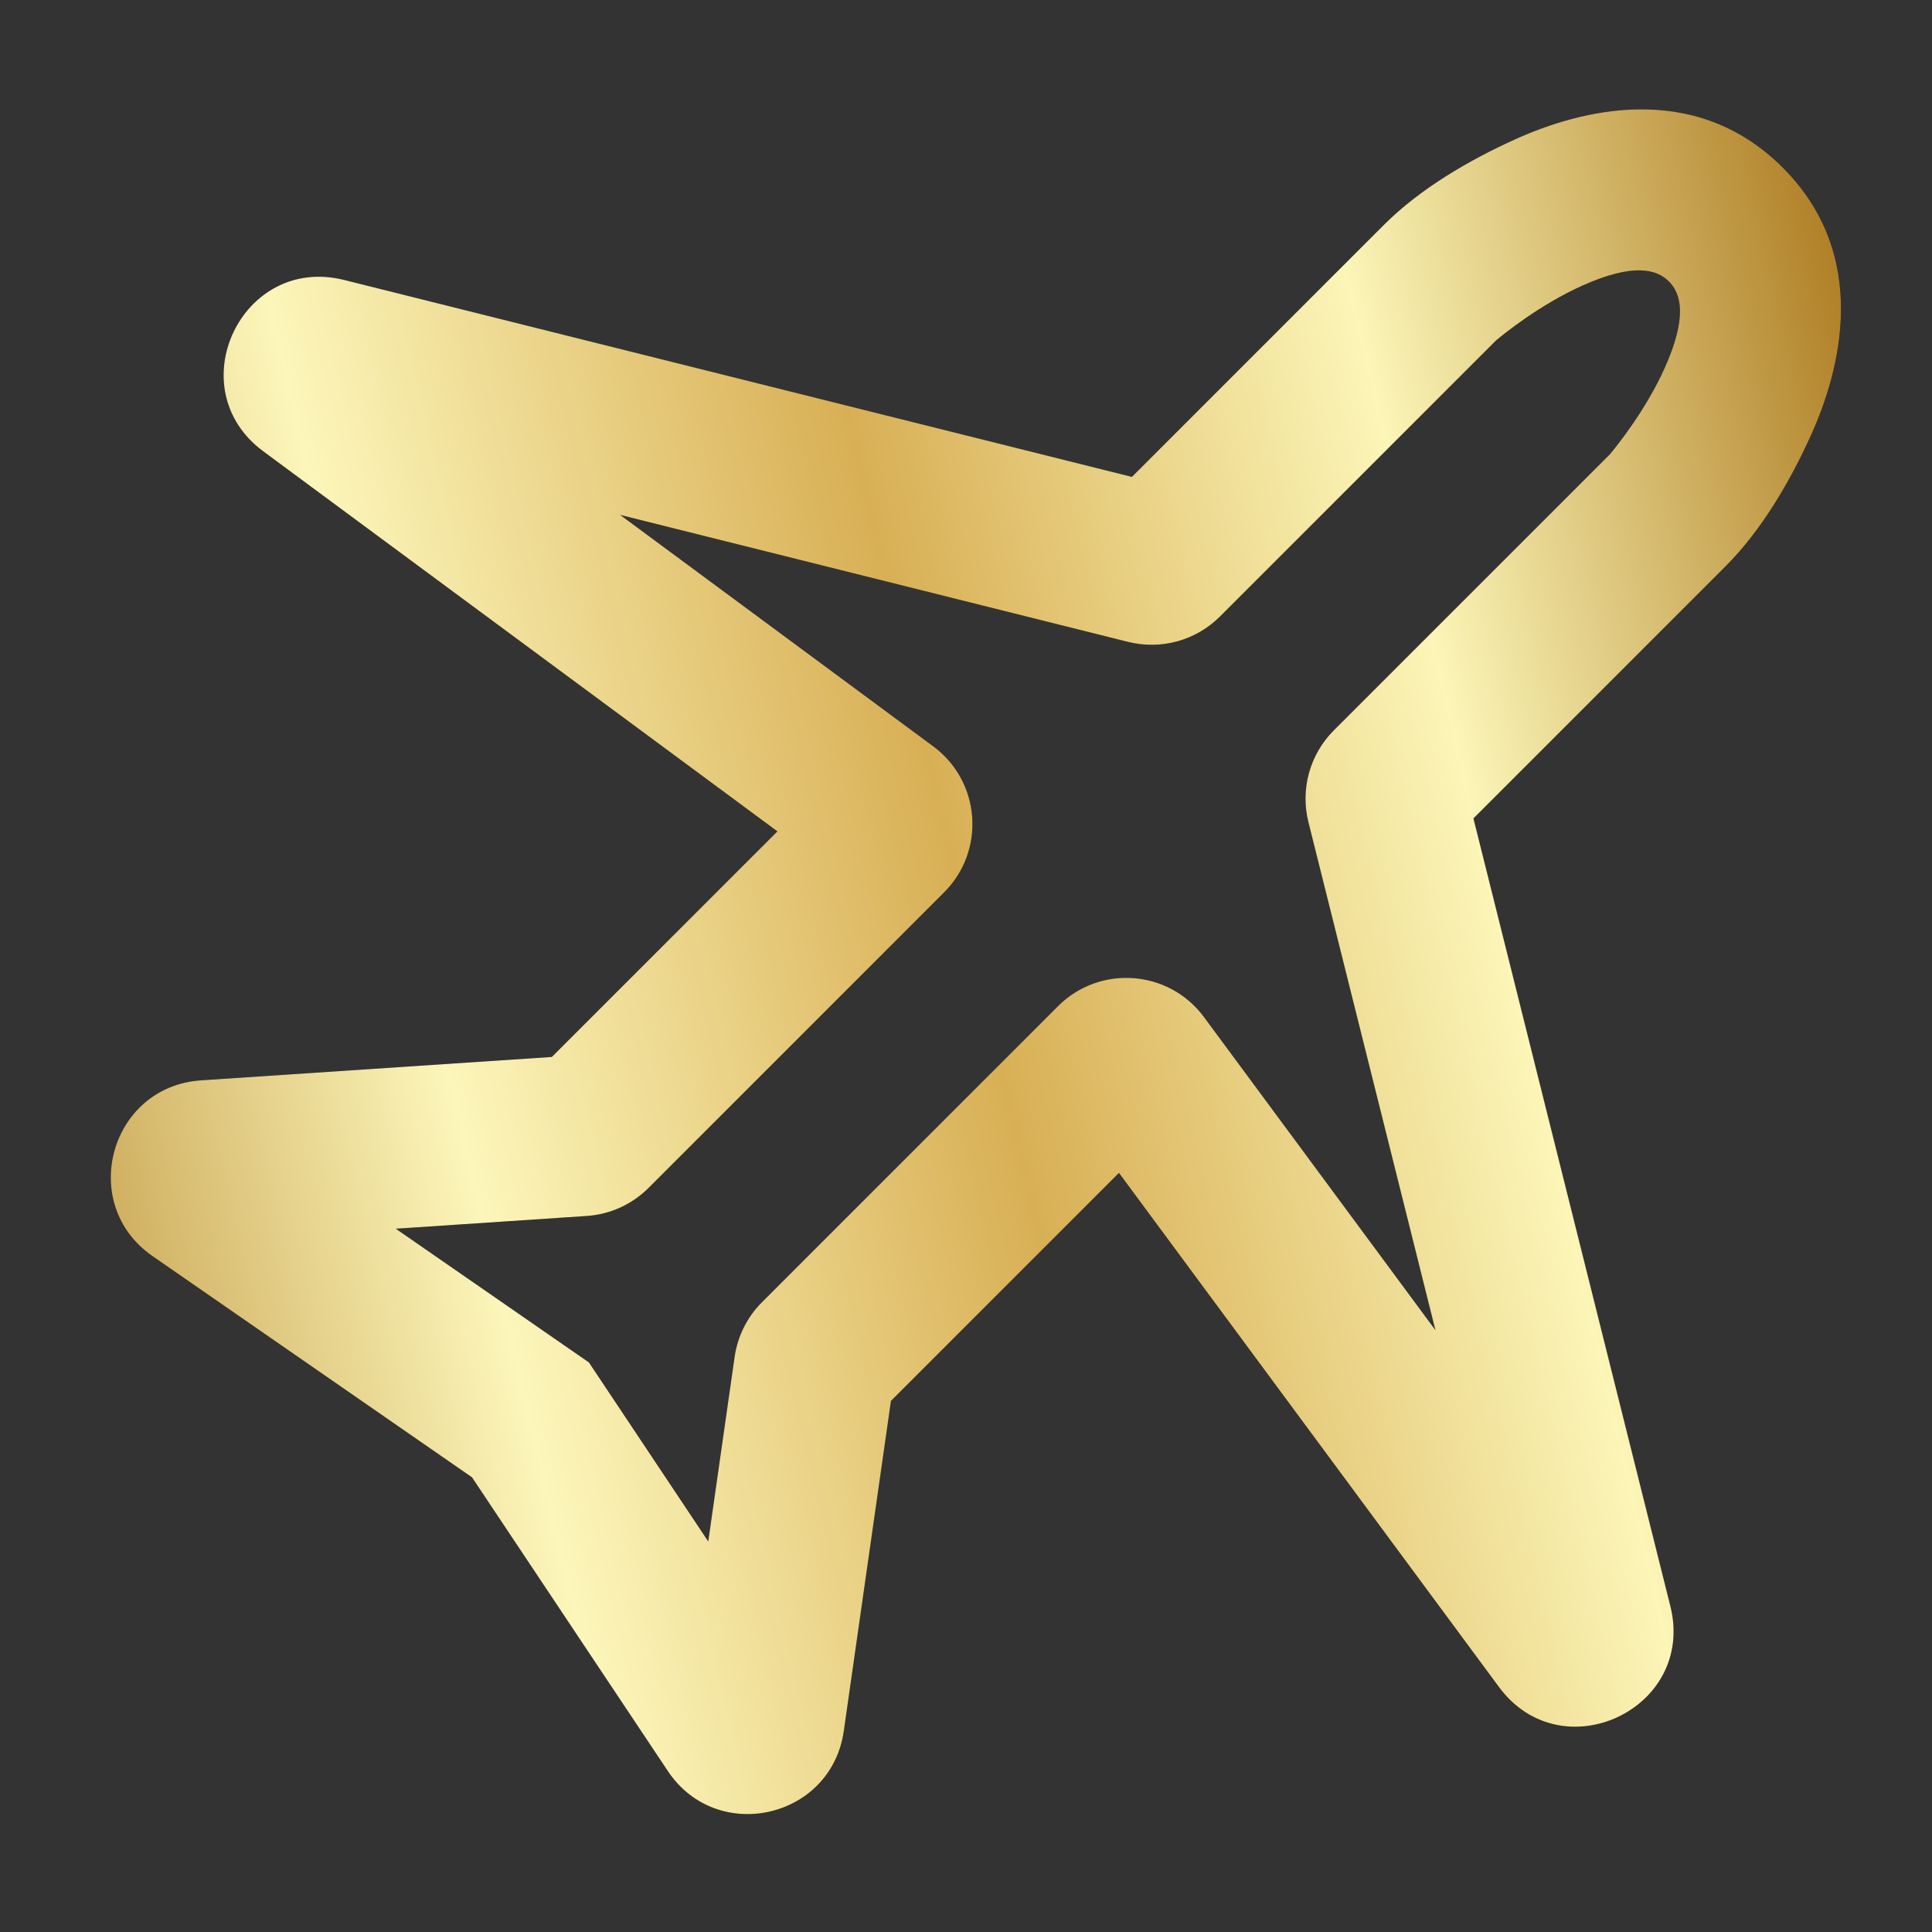
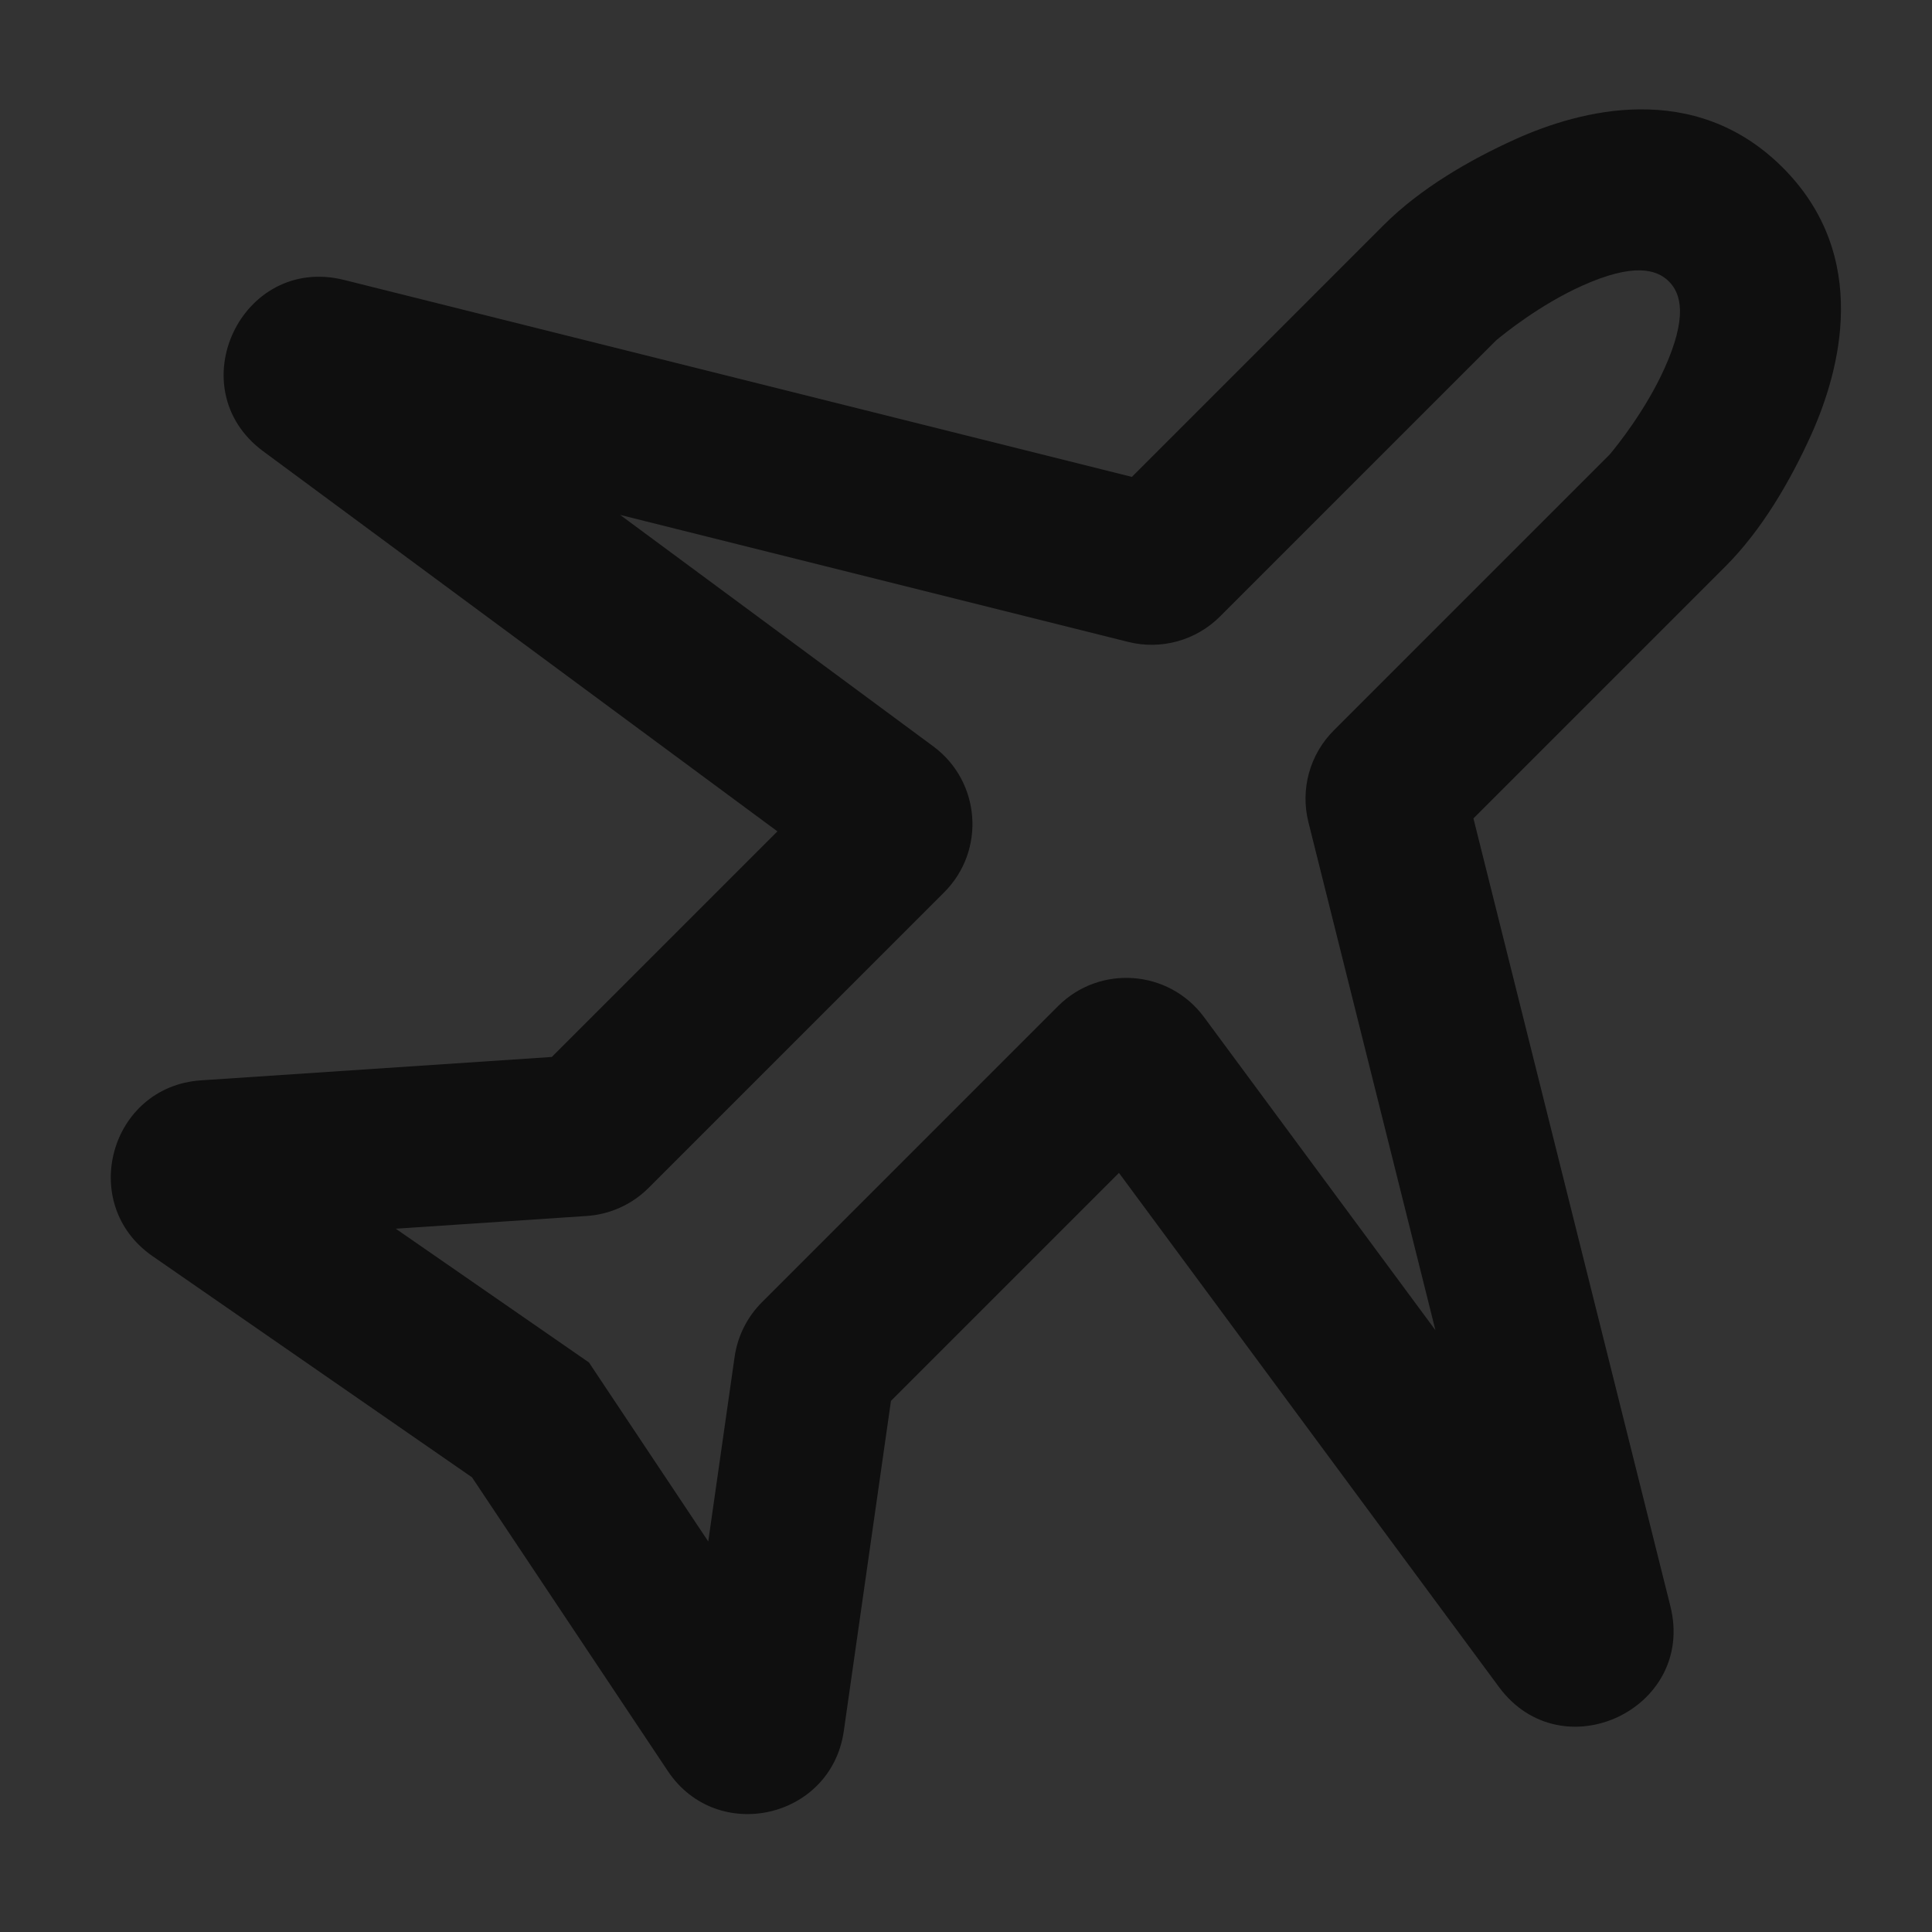
<svg xmlns="http://www.w3.org/2000/svg" width="111" height="111" viewBox="0 0 111 111" fill="none">
  <rect x="0" y="0" width="111" height="111" fill="#333333" stroke="none" />
  <path fill-rule="evenodd" clip-rule="evenodd" d="M87.083 7.99C90.734 6.344 97.333 4.538 102.424 9.628C107.516 14.719 105.708 21.319 104.063 24.97C102.865 27.628 101.219 30.456 99.134 32.541L84.654 47.021L95.969 92.281C97.443 98.176 89.733 101.813 86.122 96.926L64.288 67.387L51.189 80.486L48.479 99.456C47.758 104.499 41.193 105.988 38.367 101.75L27.118 84.877L8.764 72.169C4.444 69.179 6.311 62.418 11.554 62.069L31.705 60.725L44.666 47.765L15.127 25.931C10.24 22.319 13.876 14.61 19.771 16.084L65.032 27.399L79.511 12.919C81.597 10.834 84.425 9.188 87.083 7.99ZM85.946 19.566L70.091 35.421C68.713 36.799 66.712 37.353 64.821 36.881L35.629 29.583L53.619 42.88C56.348 44.897 56.644 48.868 54.245 51.267L37.263 68.249C36.312 69.2 35.049 69.773 33.708 69.862L22.738 70.594L33.835 78.276L40.691 88.561L42.206 77.957C42.376 76.769 42.927 75.667 43.776 74.818L60.785 57.808C63.185 55.409 67.156 55.705 69.173 58.434L82.47 76.424L75.172 47.232C74.699 45.341 75.253 43.34 76.632 41.962L92.487 26.107C92.875 25.644 94.539 23.59 95.63 21.168C96.963 18.213 96.587 16.871 95.884 16.169C95.181 15.466 93.839 15.091 90.884 16.423C88.463 17.515 86.409 19.177 85.946 19.566Z" fill="#0F0F0F" />
-   <path fill-rule="evenodd" clip-rule="evenodd" d="M87.083 7.99C90.734 6.344 97.333 4.538 102.424 9.628C107.516 14.719 105.708 21.319 104.063 24.97C102.865 27.628 101.219 30.456 99.134 32.541L84.654 47.021L95.969 92.281C97.443 98.176 89.733 101.813 86.122 96.926L64.288 67.387L51.189 80.486L48.479 99.456C47.758 104.499 41.193 105.988 38.367 101.75L27.118 84.877L8.764 72.169C4.444 69.179 6.311 62.418 11.554 62.069L31.705 60.725L44.666 47.765L15.127 25.931C10.24 22.319 13.876 14.61 19.771 16.084L65.032 27.399L79.511 12.919C81.597 10.834 84.425 9.188 87.083 7.99ZM85.946 19.566L70.091 35.421C68.713 36.799 66.712 37.353 64.821 36.881L35.629 29.583L53.619 42.88C56.348 44.897 56.644 48.868 54.245 51.267L37.263 68.249C36.312 69.2 35.049 69.773 33.708 69.862L22.738 70.594L33.835 78.276L40.691 88.561L42.206 77.957C42.376 76.769 42.927 75.667 43.776 74.818L60.785 57.808C63.185 55.409 67.156 55.705 69.173 58.434L82.47 76.424L75.172 47.232C74.699 45.341 75.253 43.34 76.632 41.962L92.487 26.107C92.875 25.644 94.539 23.59 95.63 21.168C96.963 18.213 96.587 16.871 95.884 16.169C95.181 15.466 93.839 15.091 90.884 16.423C88.463 17.515 86.409 19.177 85.946 19.566Z" fill="url(#paint0_linear_237_476)" />
  <defs>
    <linearGradient id="paint0_linear_237_476" x1="6.365" y1="104.226" x2="122.321" y2="77.142" gradientUnits="userSpaceOnUse">
      <stop stop-color="#BF953F" />
      <stop offset="0.24" stop-color="#FCF6BA" />
      <stop offset="0.5" stop-color="#D8AF55" />
      <stop offset="0.75" stop-color="#FBF5B7" />
      <stop offset="1" stop-color="#AA771C" />
    </linearGradient>
  </defs>
</svg>